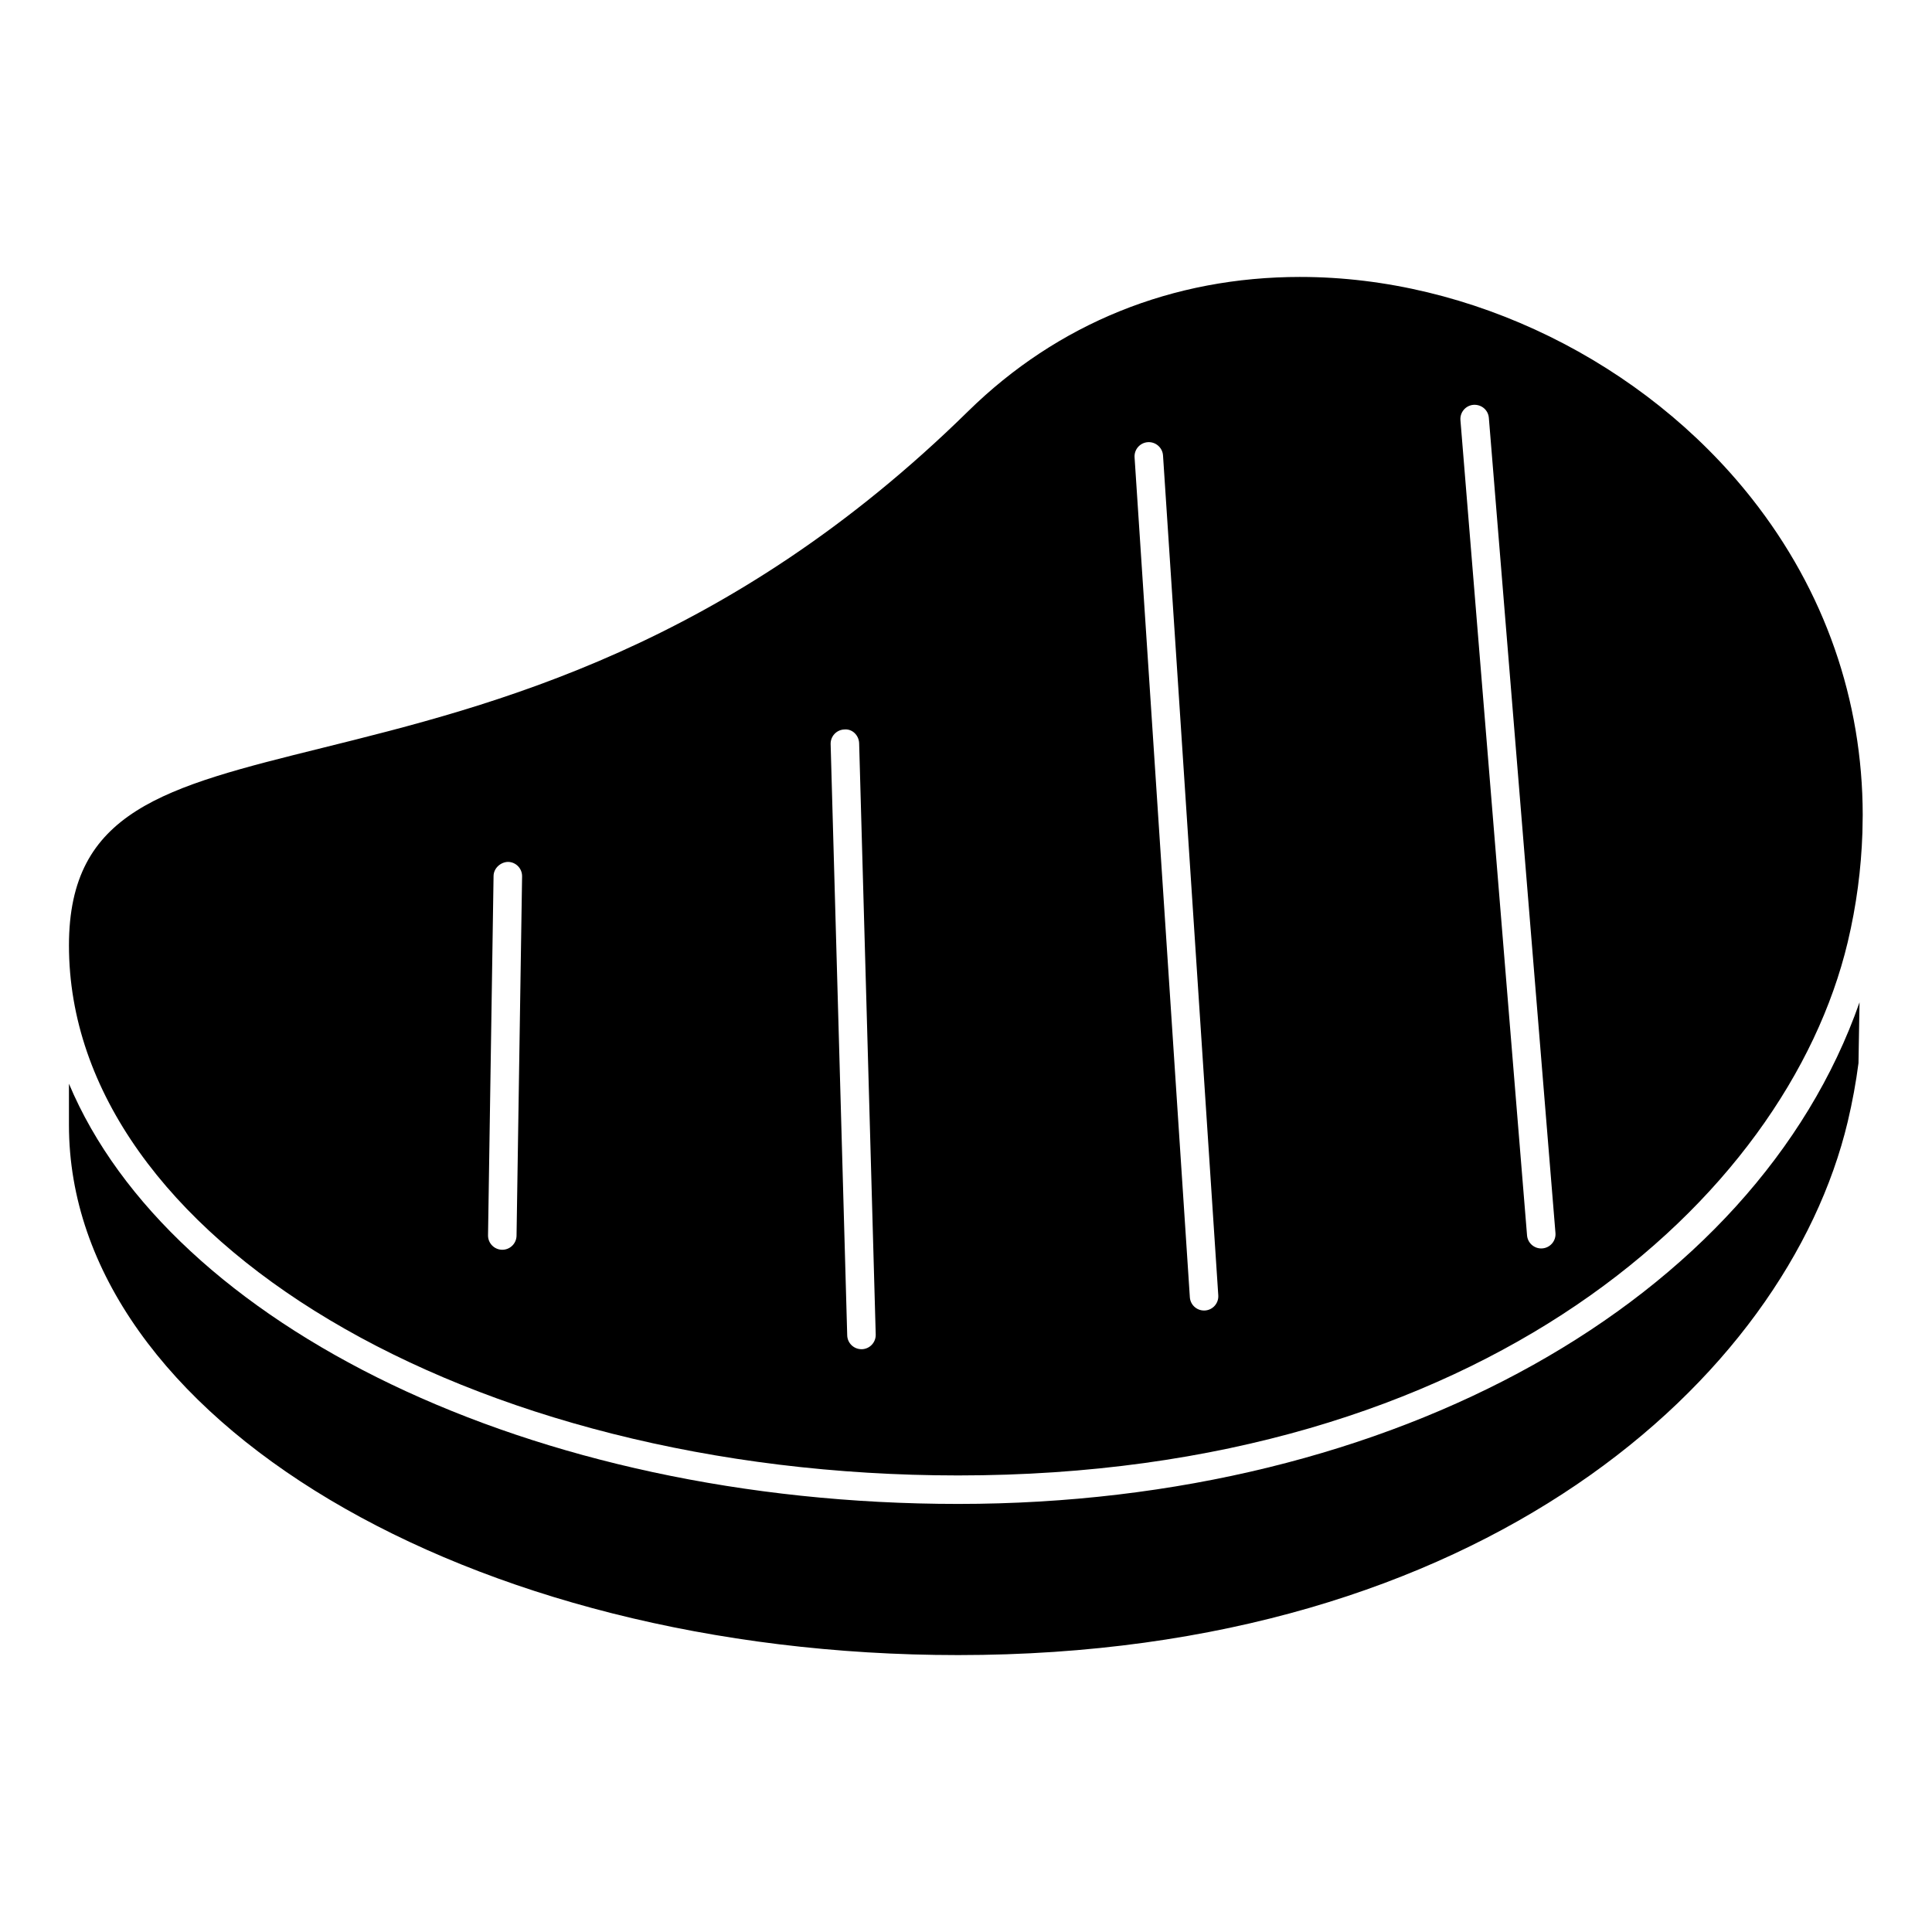
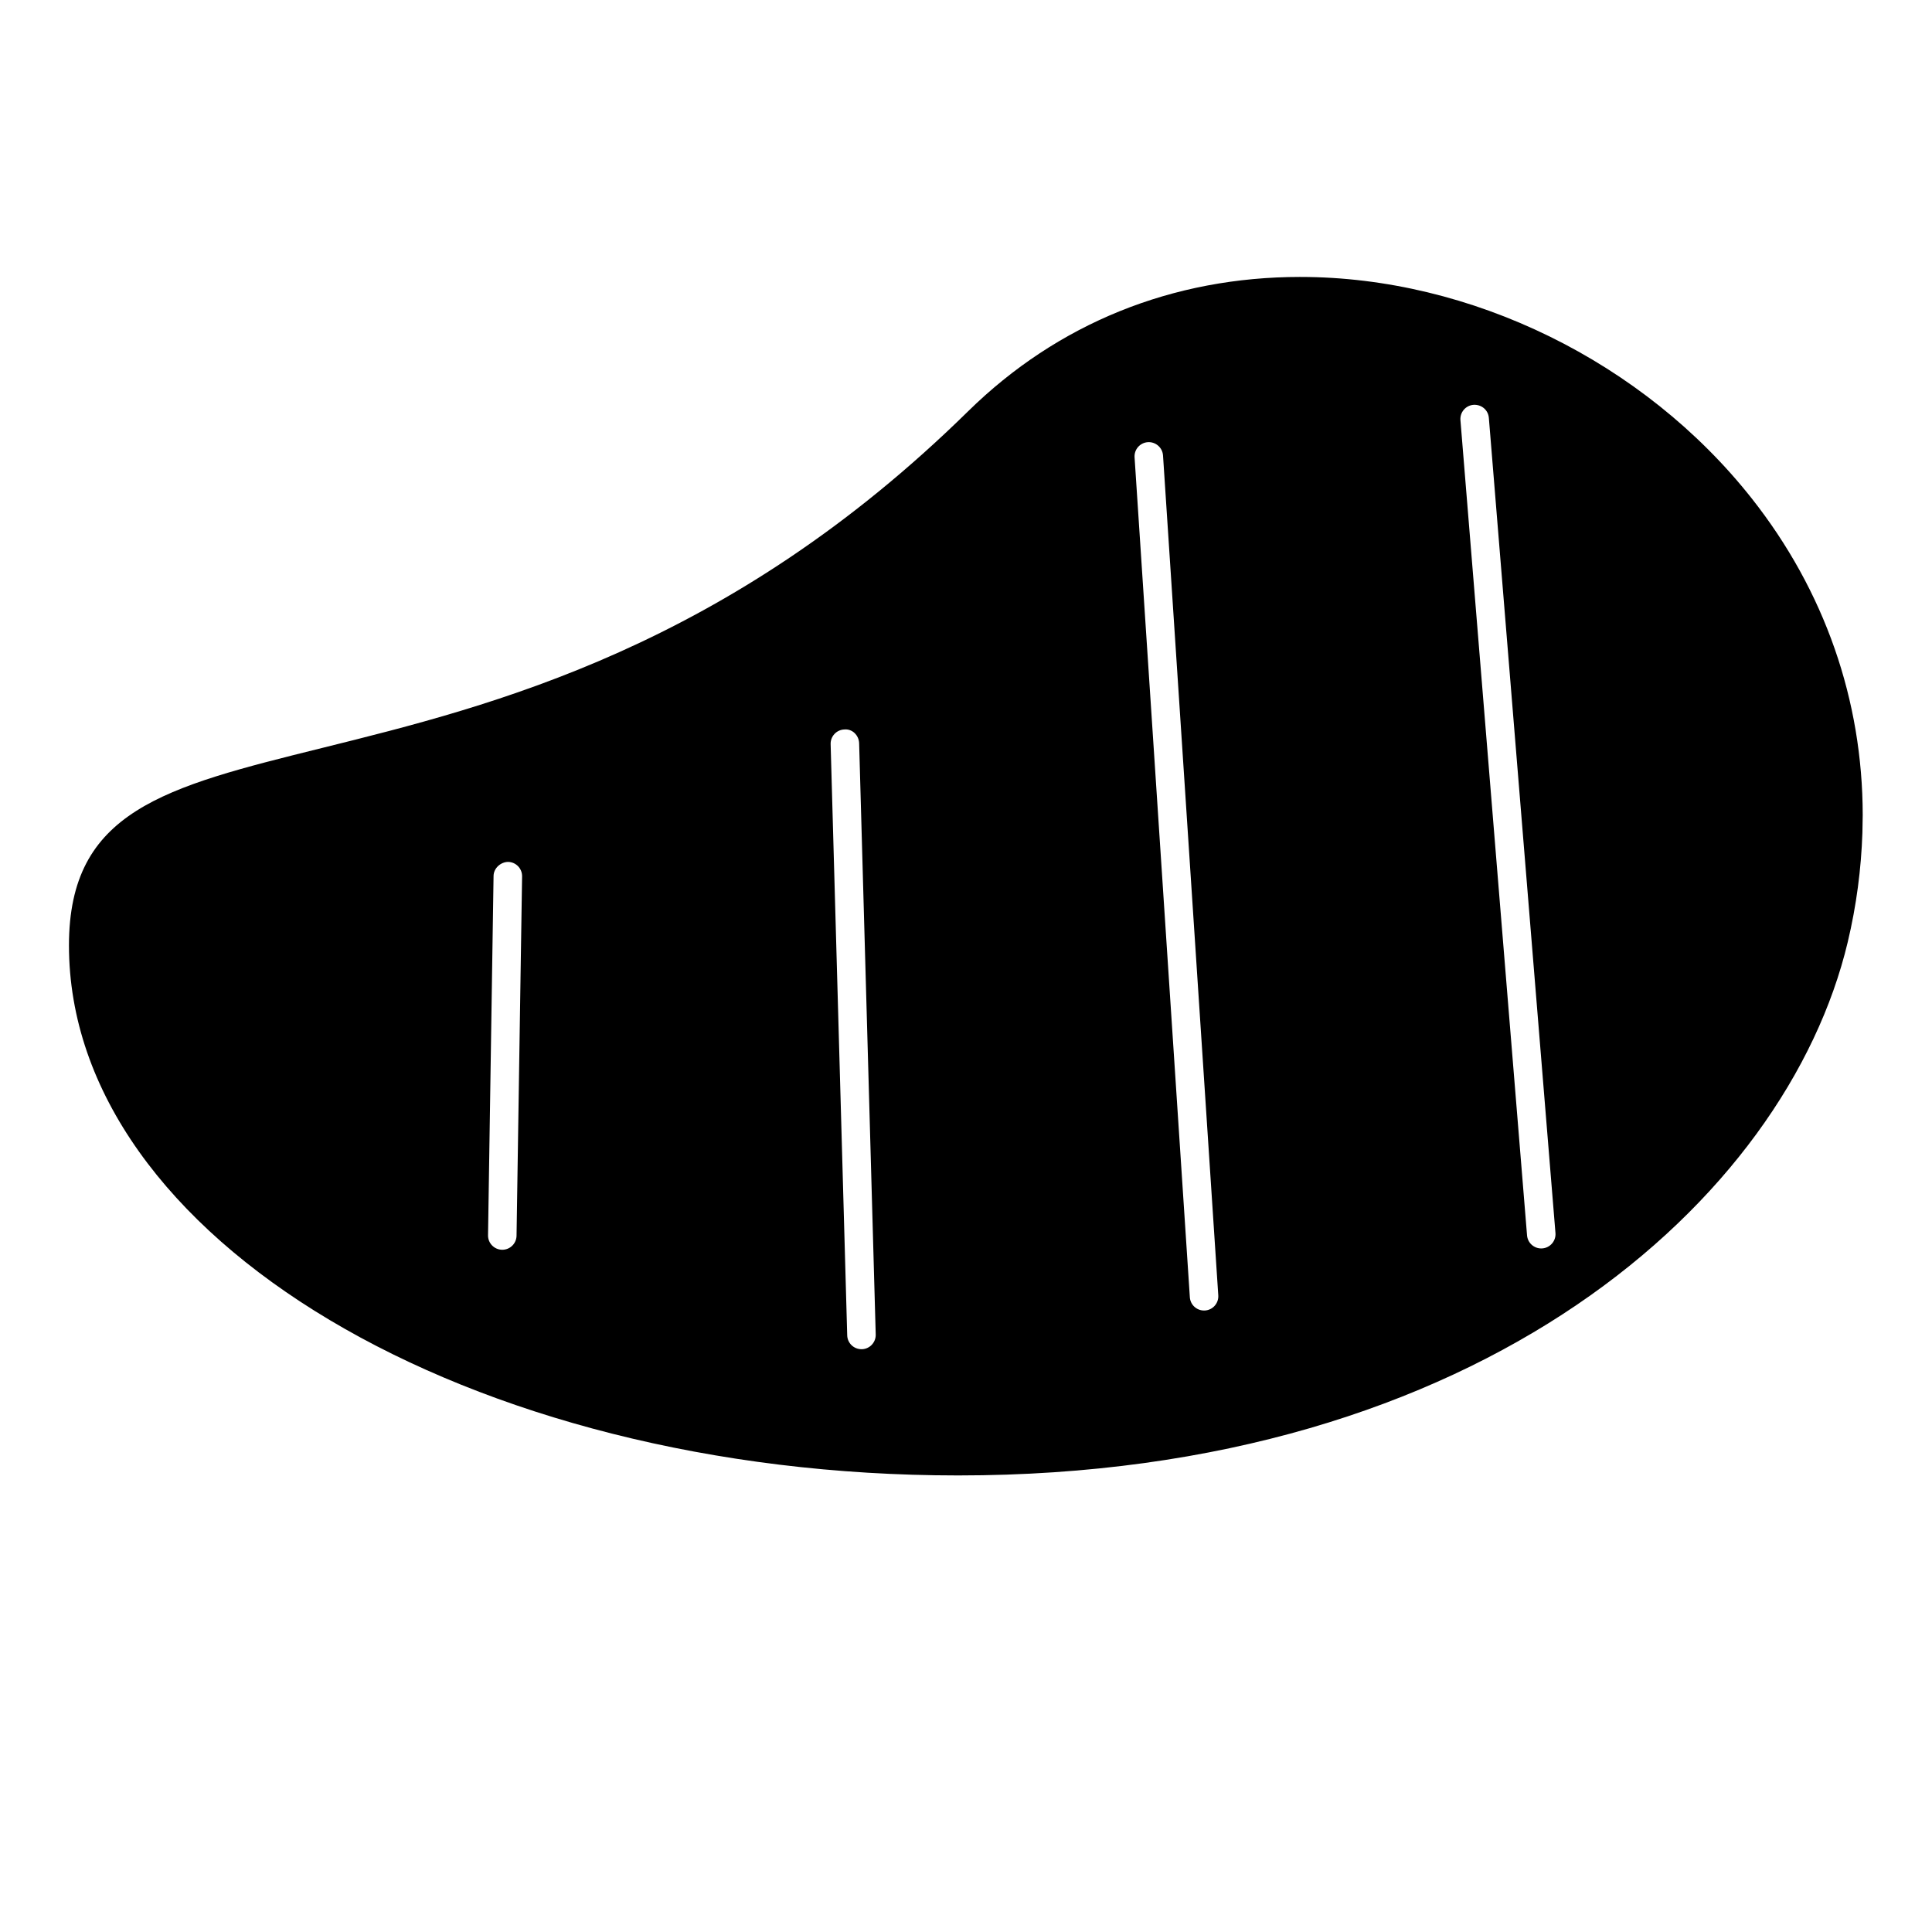
<svg xmlns="http://www.w3.org/2000/svg" fill="#000000" width="800px" height="800px" version="1.1" viewBox="144 144 512 512">
  <g>
    <path d="m488.6 217.39c-33.875 0-64.32 12.312-88.047 35.609-63.688 62.547-125.85 77.965-171.23 89.227-41.805 10.375-67.047 16.629-67.047 52.32 0 77.449 105.7 140.46 235.64 140.46 138.83 0 219.52-73.266 235.75-141.33 2.316-9.719 3.57-19.406 3.891-28.973l0.082-4.727c-0.031-30.355-10.027-59.332-29.426-83.906-28.586-36.195-74.41-58.676-119.61-58.676zm-207.71 254.09c-0.031 2.066-1.719 3.719-3.777 3.719h-0.059c-2.086-0.035-3.754-1.754-3.719-3.84l1.465-95.227c0.031-2.086 1.914-3.691 3.84-3.719 2.086 0.031 3.754 1.75 3.719 3.84zm91.508 30.07h-0.105c-2.035 0-3.719-1.621-3.773-3.672l-4.394-156.68c-0.059-2.086 1.582-3.824 3.672-3.883 2.106-0.188 3.824 1.582 3.883 3.672l4.394 156.68c0.051 2.09-1.59 3.832-3.676 3.887zm90.934-10.262c-0.086 0.004-0.168 0.012-0.25 0.012-1.977 0-3.637-1.531-3.762-3.531l-14.648-222.57c-0.137-2.086 1.438-3.883 3.523-4.019 2.051-0.137 3.883 1.441 4.016 3.523l14.645 222.58c0.137 2.078-1.438 3.875-3.523 4.012zm89.426-16.453c-0.105 0.012-0.211 0.016-0.316 0.016-1.949 0-3.602-1.496-3.758-3.465l-17.652-216.03c-0.172-2.082 1.375-3.906 3.457-4.074 2.137-0.133 3.906 1.379 4.074 3.461l17.652 216.02c0.172 2.078-1.383 3.902-3.457 4.074z" />
-     <path d="m636.52 425.67 0.273-16.043c-27.676 78.957-123.22 132.93-238.88 132.93-113.32 0-208.77-47.418-235.64-111.36v10.957c0 77.449 105.7 140.46 235.64 140.46 138.83 0 219.52-73.266 235.75-141.34 1.238-5.223 2.203-10.469 2.863-15.598z" />
  </g>
</svg>